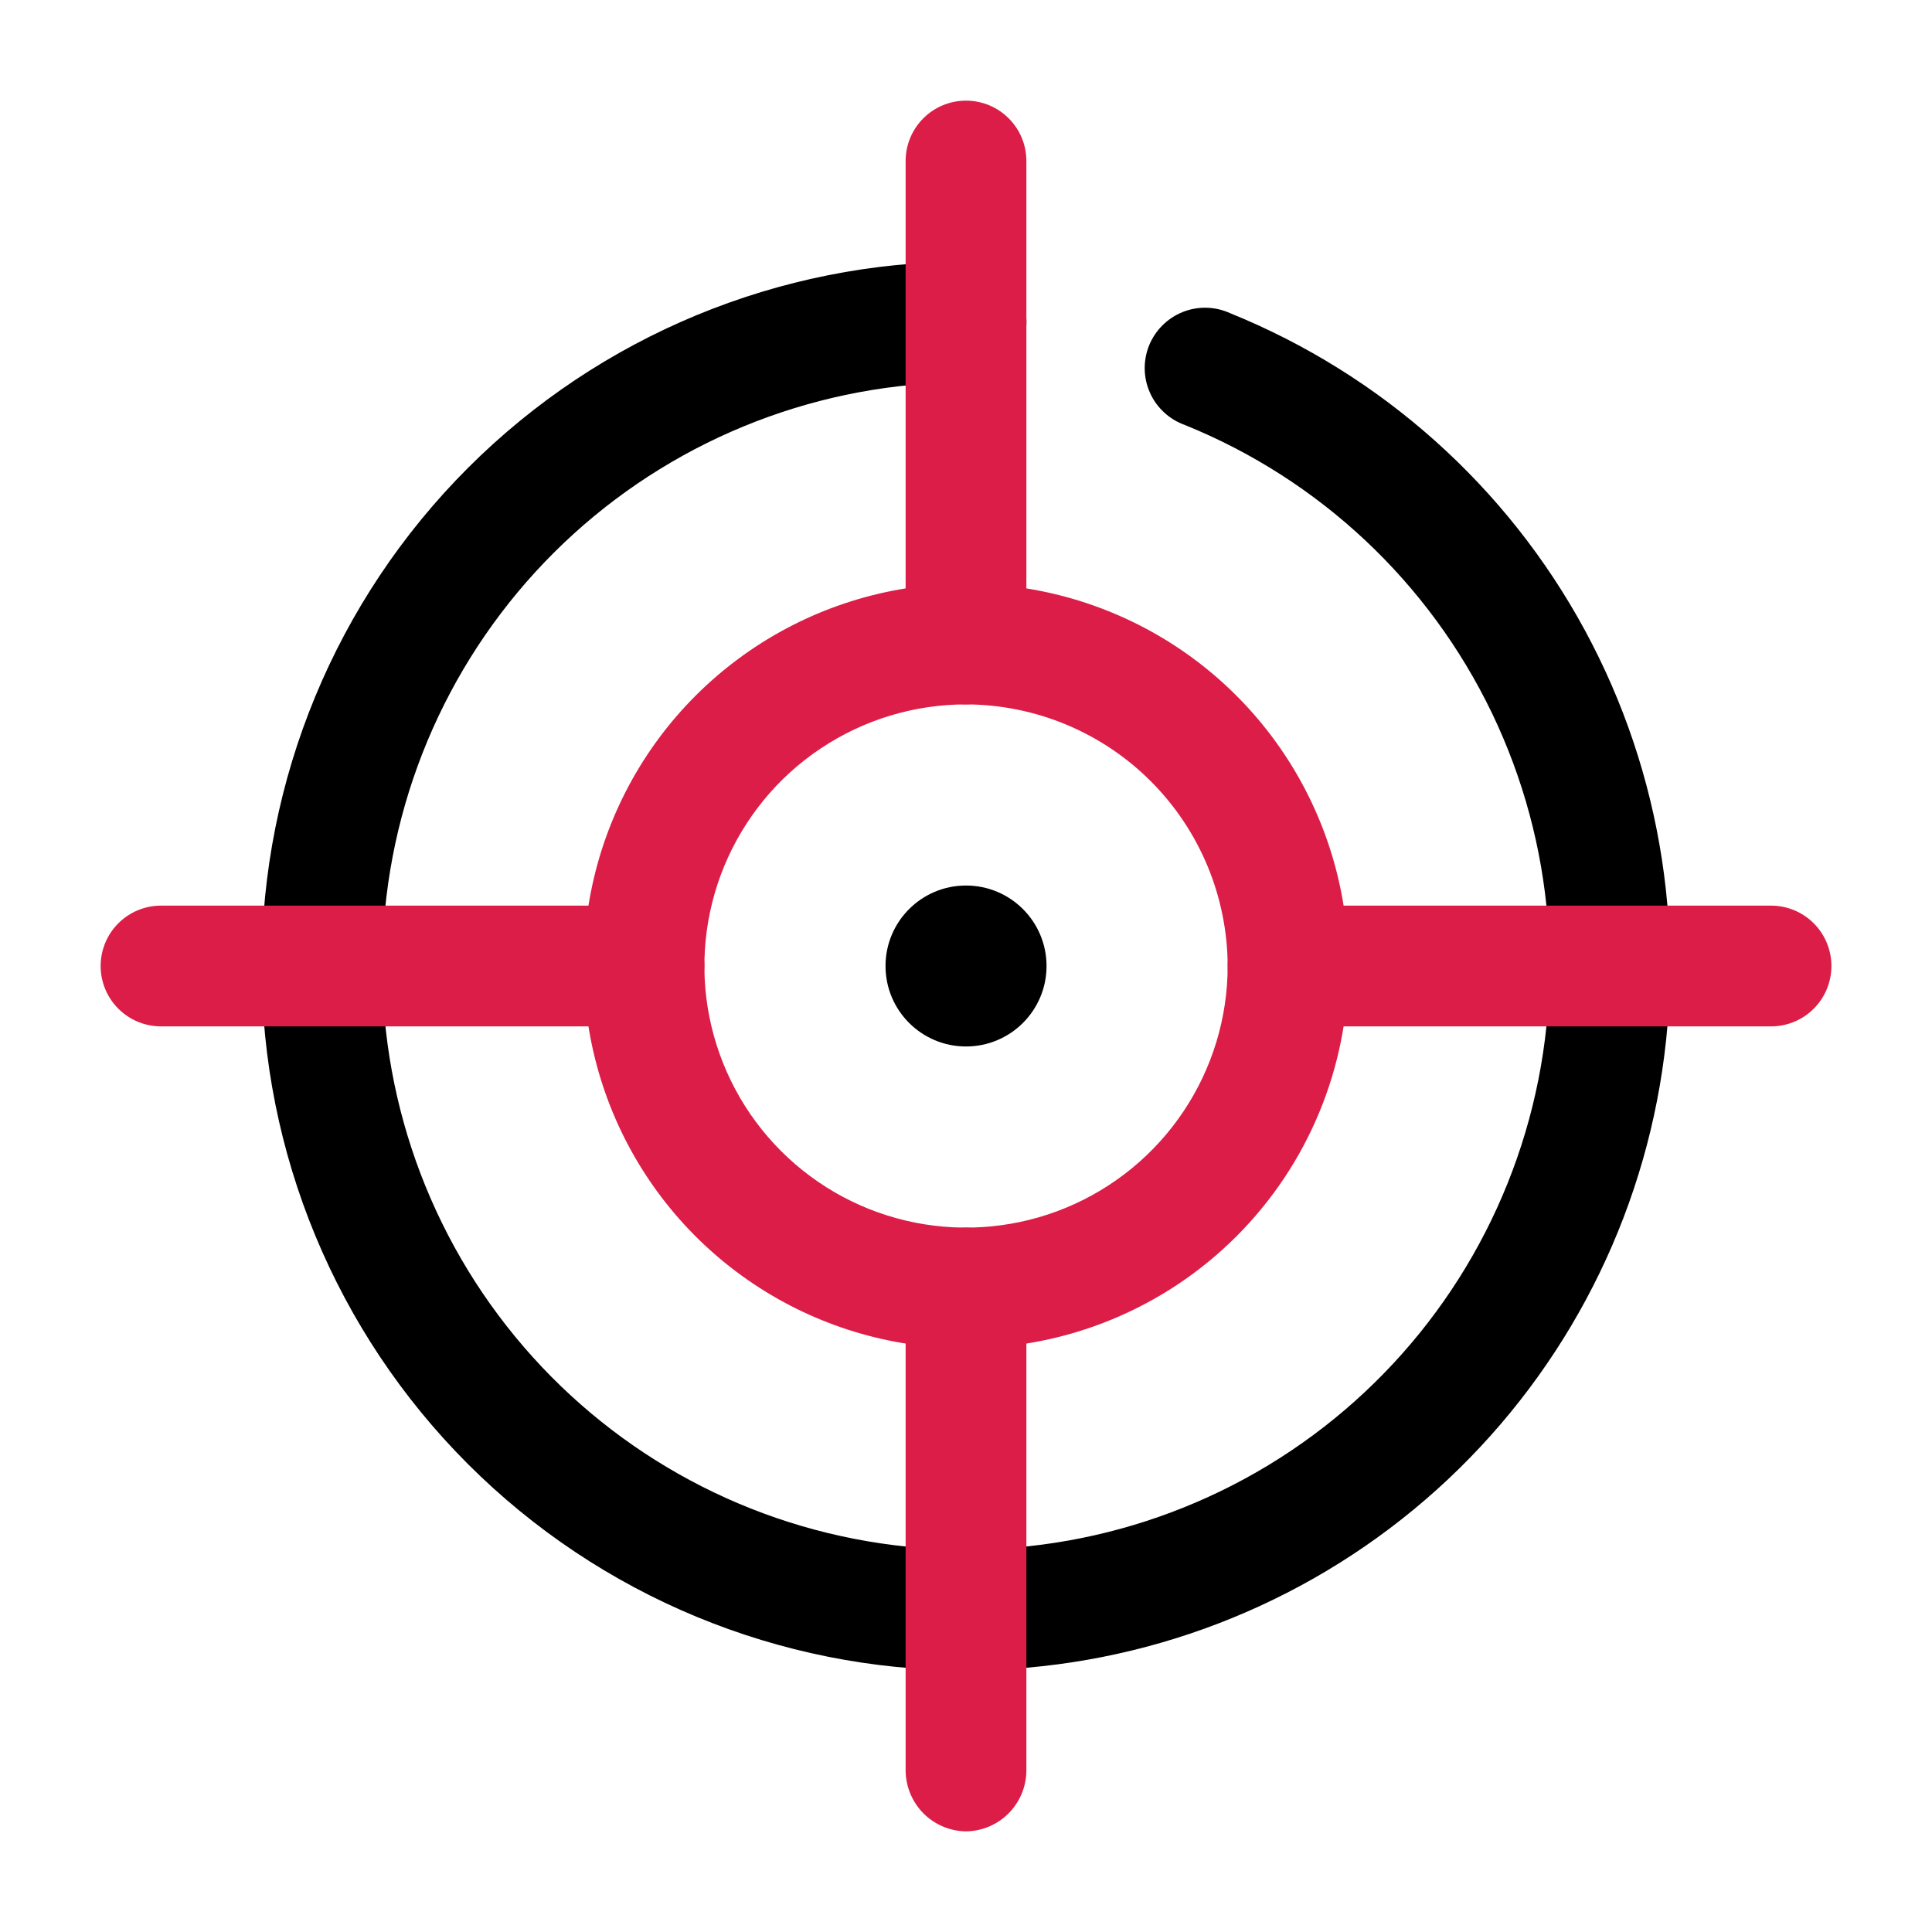
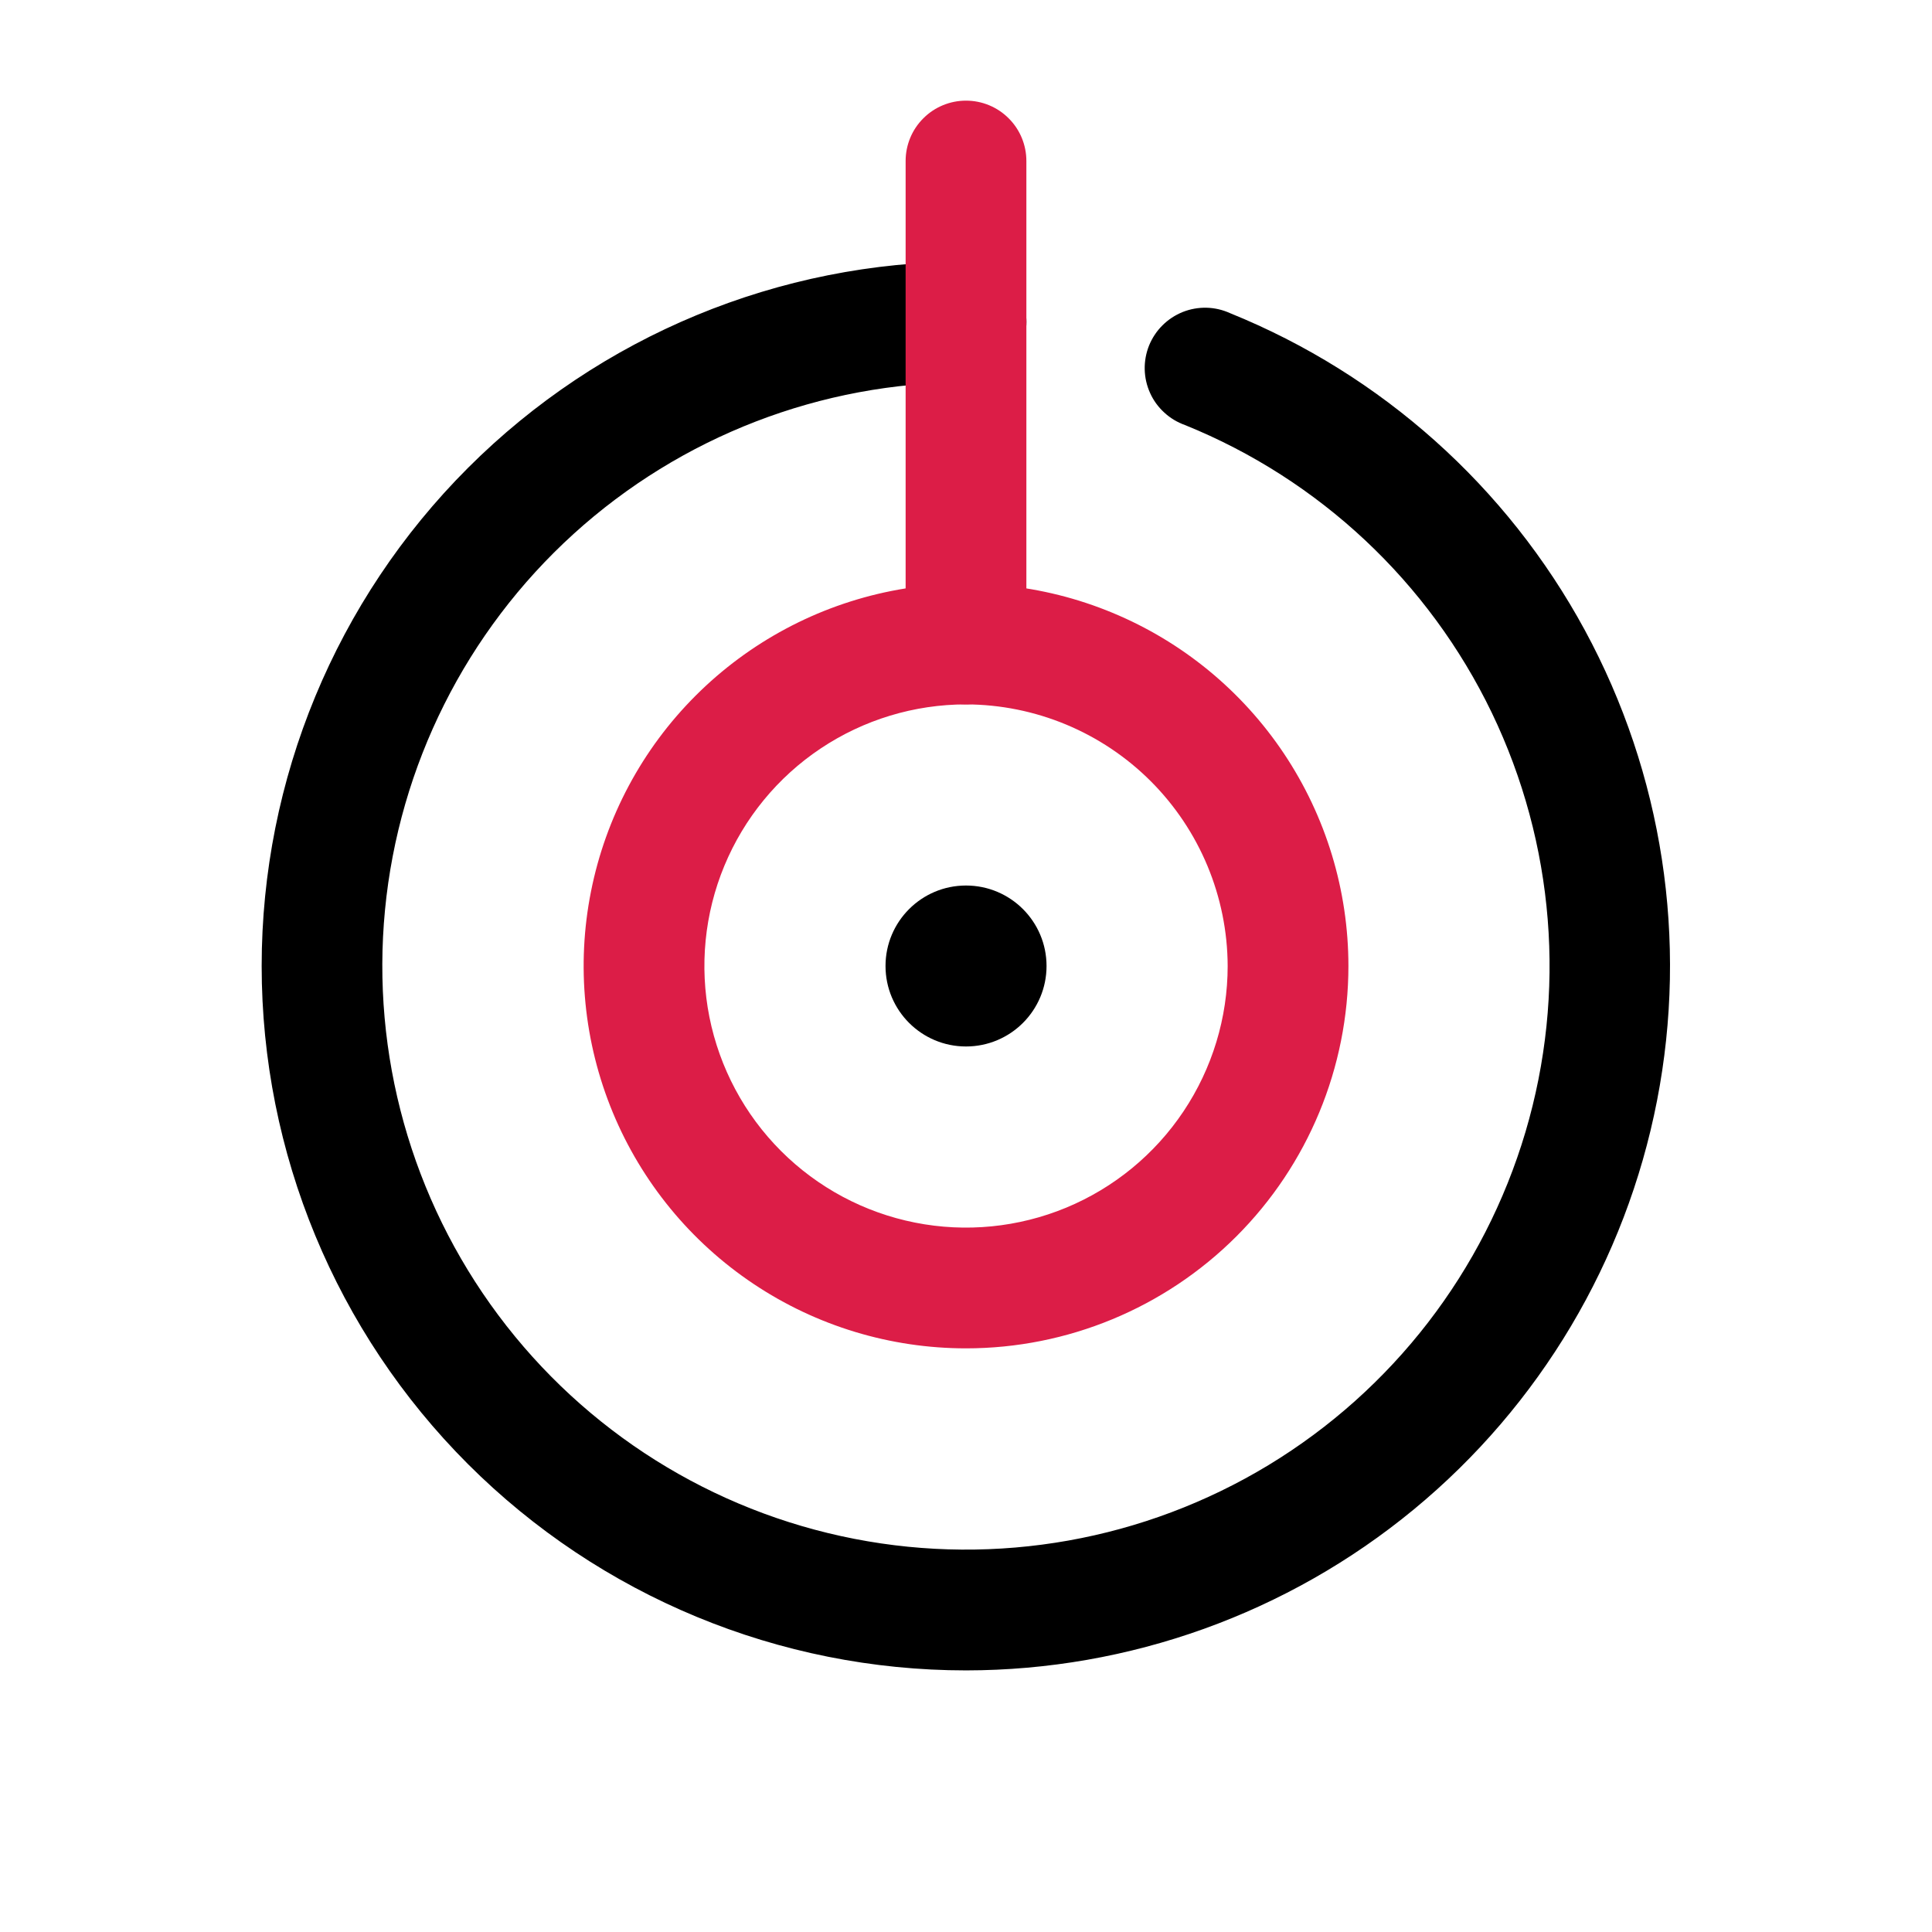
<svg xmlns="http://www.w3.org/2000/svg" width="32" height="32" viewBox="0 0 32 32" fill="none">
  <path d="M16.001 27.667C12.906 27.667 9.939 26.437 7.751 24.25C5.563 22.062 4.334 19.094 4.334 16C4.334 12.906 5.563 9.938 7.751 7.75C9.939 5.562 12.906 4.333 16.001 4.333C16.266 4.333 16.52 4.439 16.708 4.626C16.895 4.814 17.001 5.068 17.001 5.333C17.001 5.598 16.895 5.853 16.708 6.04C16.52 6.228 16.266 6.333 16.001 6.333C13.598 6.333 11.28 7.228 9.501 8.843C7.722 10.458 6.608 12.679 6.377 15.07C6.146 17.462 6.815 19.855 8.252 21.781C9.689 23.707 11.792 25.029 14.15 25.488C16.509 25.948 18.955 25.512 21.01 24.267C23.065 23.021 24.582 21.055 25.266 18.751C25.95 16.447 25.751 13.972 24.709 11.806C23.666 9.641 21.855 7.942 19.627 7.04C19.5 6.995 19.383 6.925 19.284 6.833C19.184 6.742 19.104 6.632 19.049 6.509C18.993 6.386 18.963 6.253 18.96 6.118C18.957 5.983 18.982 5.848 19.032 5.723C19.083 5.598 19.158 5.484 19.254 5.389C19.349 5.294 19.463 5.219 19.589 5.168C19.714 5.118 19.848 5.094 19.983 5.097C20.118 5.1 20.251 5.131 20.374 5.187C22.883 6.203 24.96 8.059 26.25 10.438C27.54 12.818 27.963 15.571 27.446 18.228C26.929 20.884 25.505 23.279 23.417 25.001C21.329 26.723 18.707 27.665 16.001 27.667Z" fill="black" />
  <path d="M16 22.333C14.748 22.333 13.523 21.962 12.482 21.266C11.44 20.57 10.628 19.581 10.149 18.424C9.67 17.266 9.544 15.993 9.789 14.764C10.033 13.536 10.636 12.407 11.522 11.522C12.408 10.636 13.536 10.033 14.765 9.788C15.993 9.544 17.267 9.669 18.424 10.149C19.581 10.628 20.57 11.44 21.266 12.481C21.962 13.523 22.334 14.747 22.334 16C22.334 17.68 21.666 19.291 20.479 20.478C19.291 21.666 17.68 22.333 16 22.333ZM16 11.667C15.143 11.667 14.306 11.921 13.593 12.397C12.88 12.873 12.325 13.55 11.997 14.342C11.669 15.133 11.583 16.005 11.75 16.845C11.918 17.686 12.33 18.458 12.936 19.064C13.542 19.67 14.314 20.083 15.155 20.25C15.995 20.417 16.867 20.331 17.659 20.003C18.45 19.675 19.127 19.12 19.603 18.407C20.079 17.695 20.334 16.857 20.334 16C20.33 14.852 19.872 13.752 19.061 12.94C18.249 12.128 17.148 11.67 16 11.667Z" fill="#DC1D47" />
  <path d="M16 17.333C16.737 17.333 17.334 16.736 17.334 16C17.334 15.264 16.737 14.667 16 14.667C15.264 14.667 14.667 15.264 14.667 16C14.667 16.736 15.264 17.333 16 17.333Z" fill="black" />
  <path d="M16 11.667C15.736 11.663 15.483 11.557 15.297 11.37C15.11 11.183 15.004 10.931 15 10.667V2.667C15 2.401 15.105 2.147 15.293 1.96C15.48 1.772 15.735 1.667 16 1.667C16.265 1.667 16.52 1.772 16.707 1.96C16.895 2.147 17 2.401 17 2.667V10.667C16.997 10.931 16.89 11.183 16.703 11.37C16.517 11.557 16.264 11.663 16 11.667Z" fill="#DC1D47" />
-   <path d="M29.334 17H21.334C21.069 17 20.814 16.895 20.627 16.707C20.439 16.52 20.334 16.265 20.334 16C20.334 15.735 20.439 15.48 20.627 15.293C20.814 15.105 21.069 15 21.334 15H29.334C29.599 15 29.854 15.105 30.041 15.293C30.229 15.48 30.334 15.735 30.334 16C30.334 16.265 30.229 16.52 30.041 16.707C29.854 16.895 29.599 17 29.334 17Z" fill="#DC1D47" />
-   <path d="M16 30.333C15.736 30.33 15.483 30.223 15.297 30.037C15.11 29.85 15.004 29.597 15 29.333V21.333C15 21.068 15.105 20.814 15.293 20.626C15.48 20.439 15.735 20.333 16 20.333C16.265 20.333 16.52 20.439 16.707 20.626C16.895 20.814 17 21.068 17 21.333V29.333C16.997 29.597 16.89 29.85 16.703 30.037C16.517 30.223 16.264 30.33 16 30.333Z" fill="#DC1D47" />
-   <path d="M10.667 17H2.667C2.402 17 2.147 16.895 1.96 16.707C1.772 16.52 1.667 16.265 1.667 16C1.667 15.735 1.772 15.48 1.96 15.293C2.147 15.105 2.402 15 2.667 15H10.667C10.932 15 11.187 15.105 11.374 15.293C11.562 15.48 11.667 15.735 11.667 16C11.667 16.265 11.562 16.52 11.374 16.707C11.187 16.895 10.932 17 10.667 17Z" fill="#DC1D47" />
</svg>